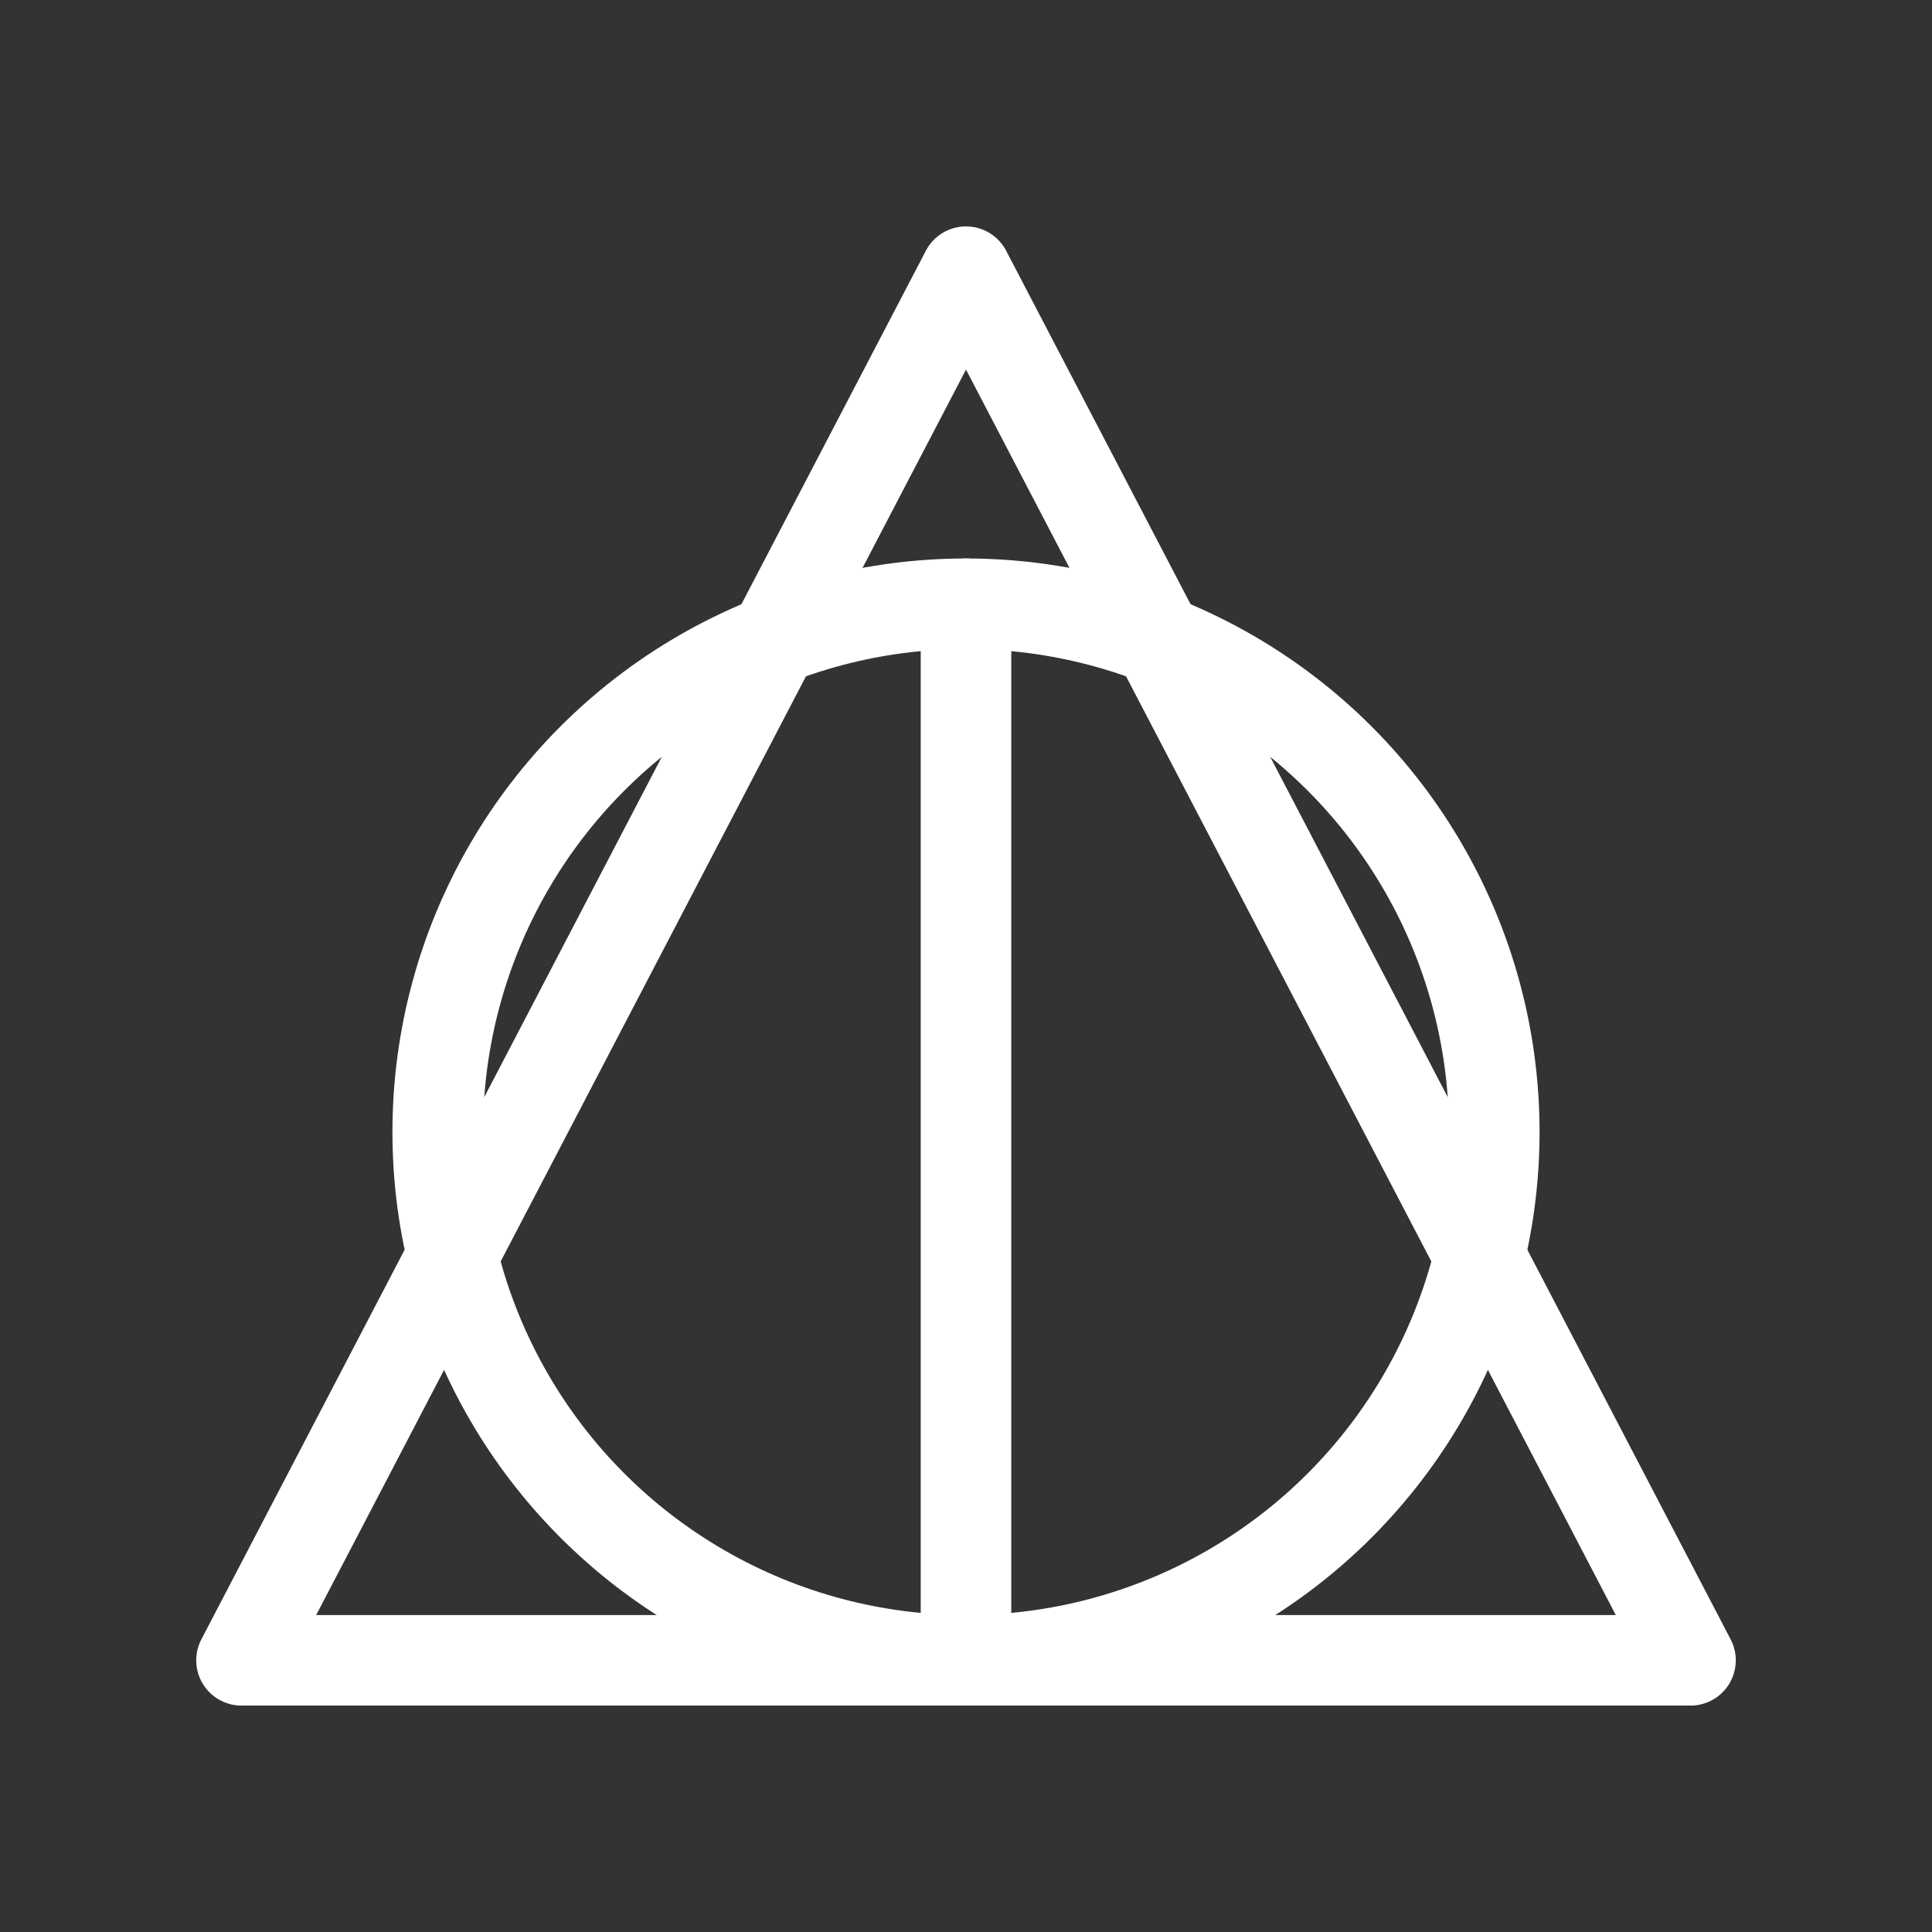
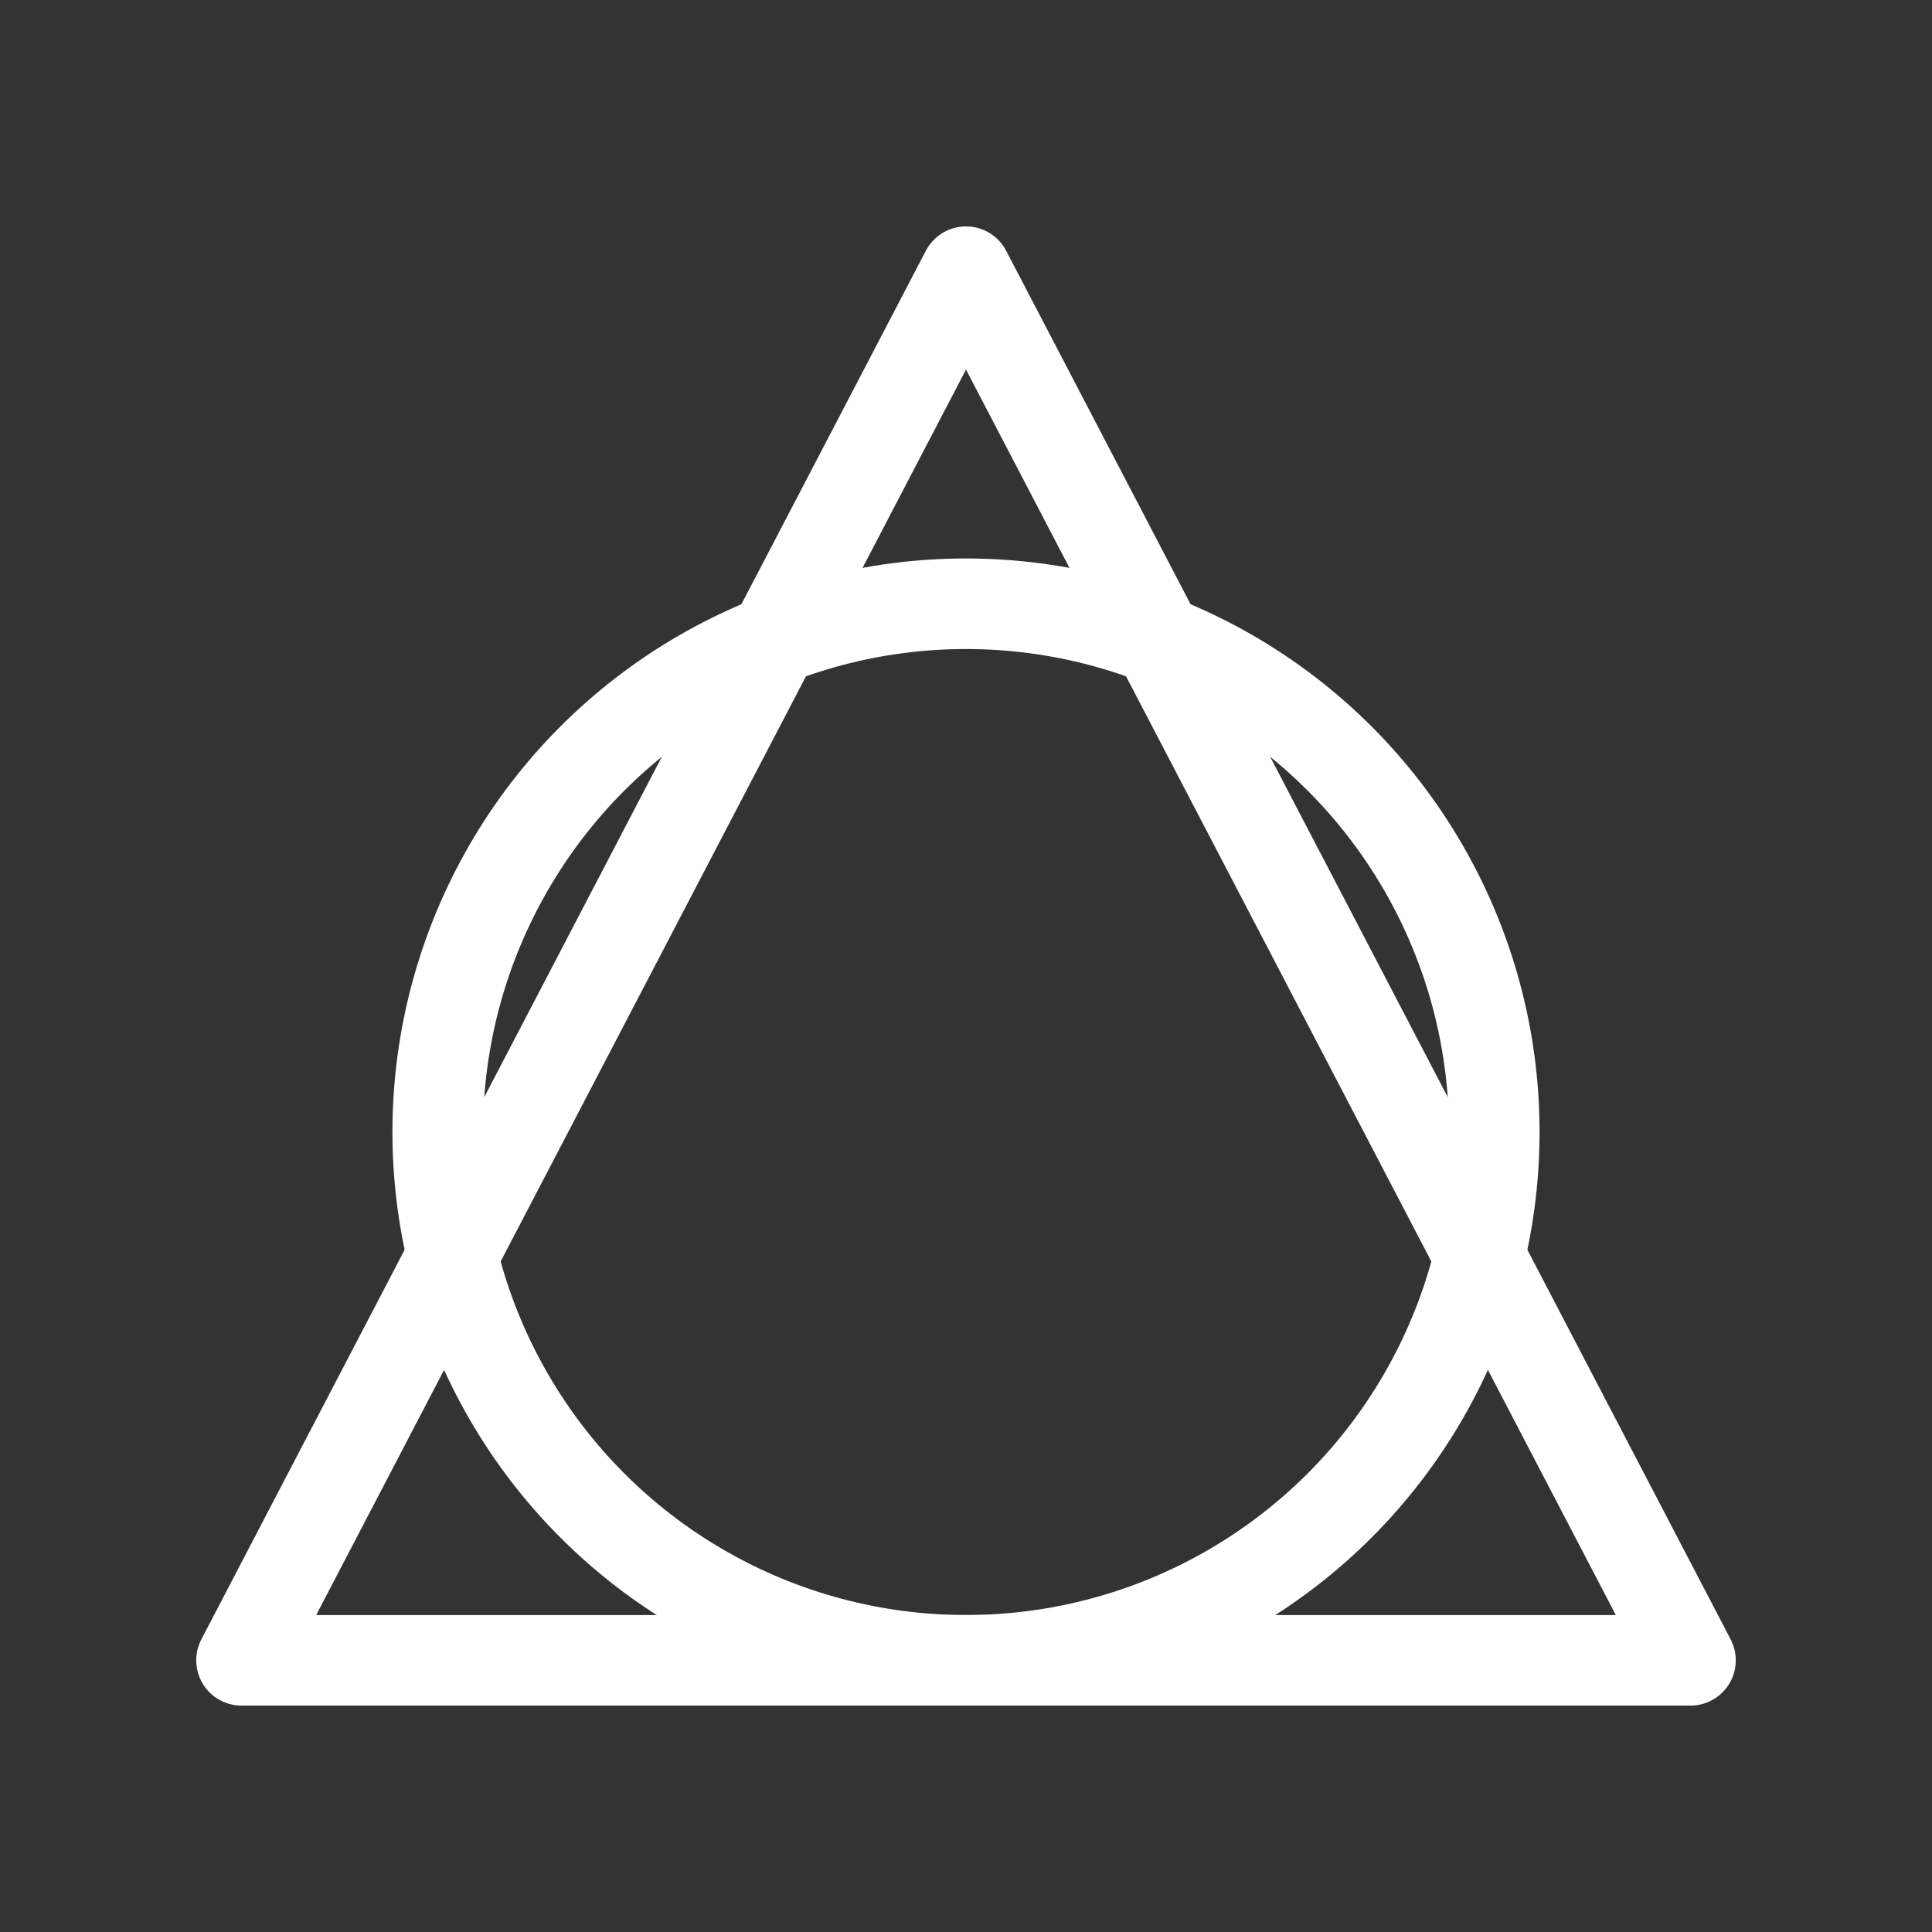
<svg xmlns="http://www.w3.org/2000/svg" width="512" height="512" viewBox="0 0 512 512" fill="none">
  <rect x="0" y="0" width="512" height="512" fill="#333333" stroke="none" />
  <polygon points="256,72 448,440 64,440" stroke="white" stroke-width="24" fill="none" stroke-linejoin="round" />
  <circle cx="256" cy="300" r="140" stroke="white" stroke-width="24" />
-   <line x1="256" y1="160" x2="256" y2="440" stroke="white" stroke-width="24" stroke-linecap="round" />
</svg>